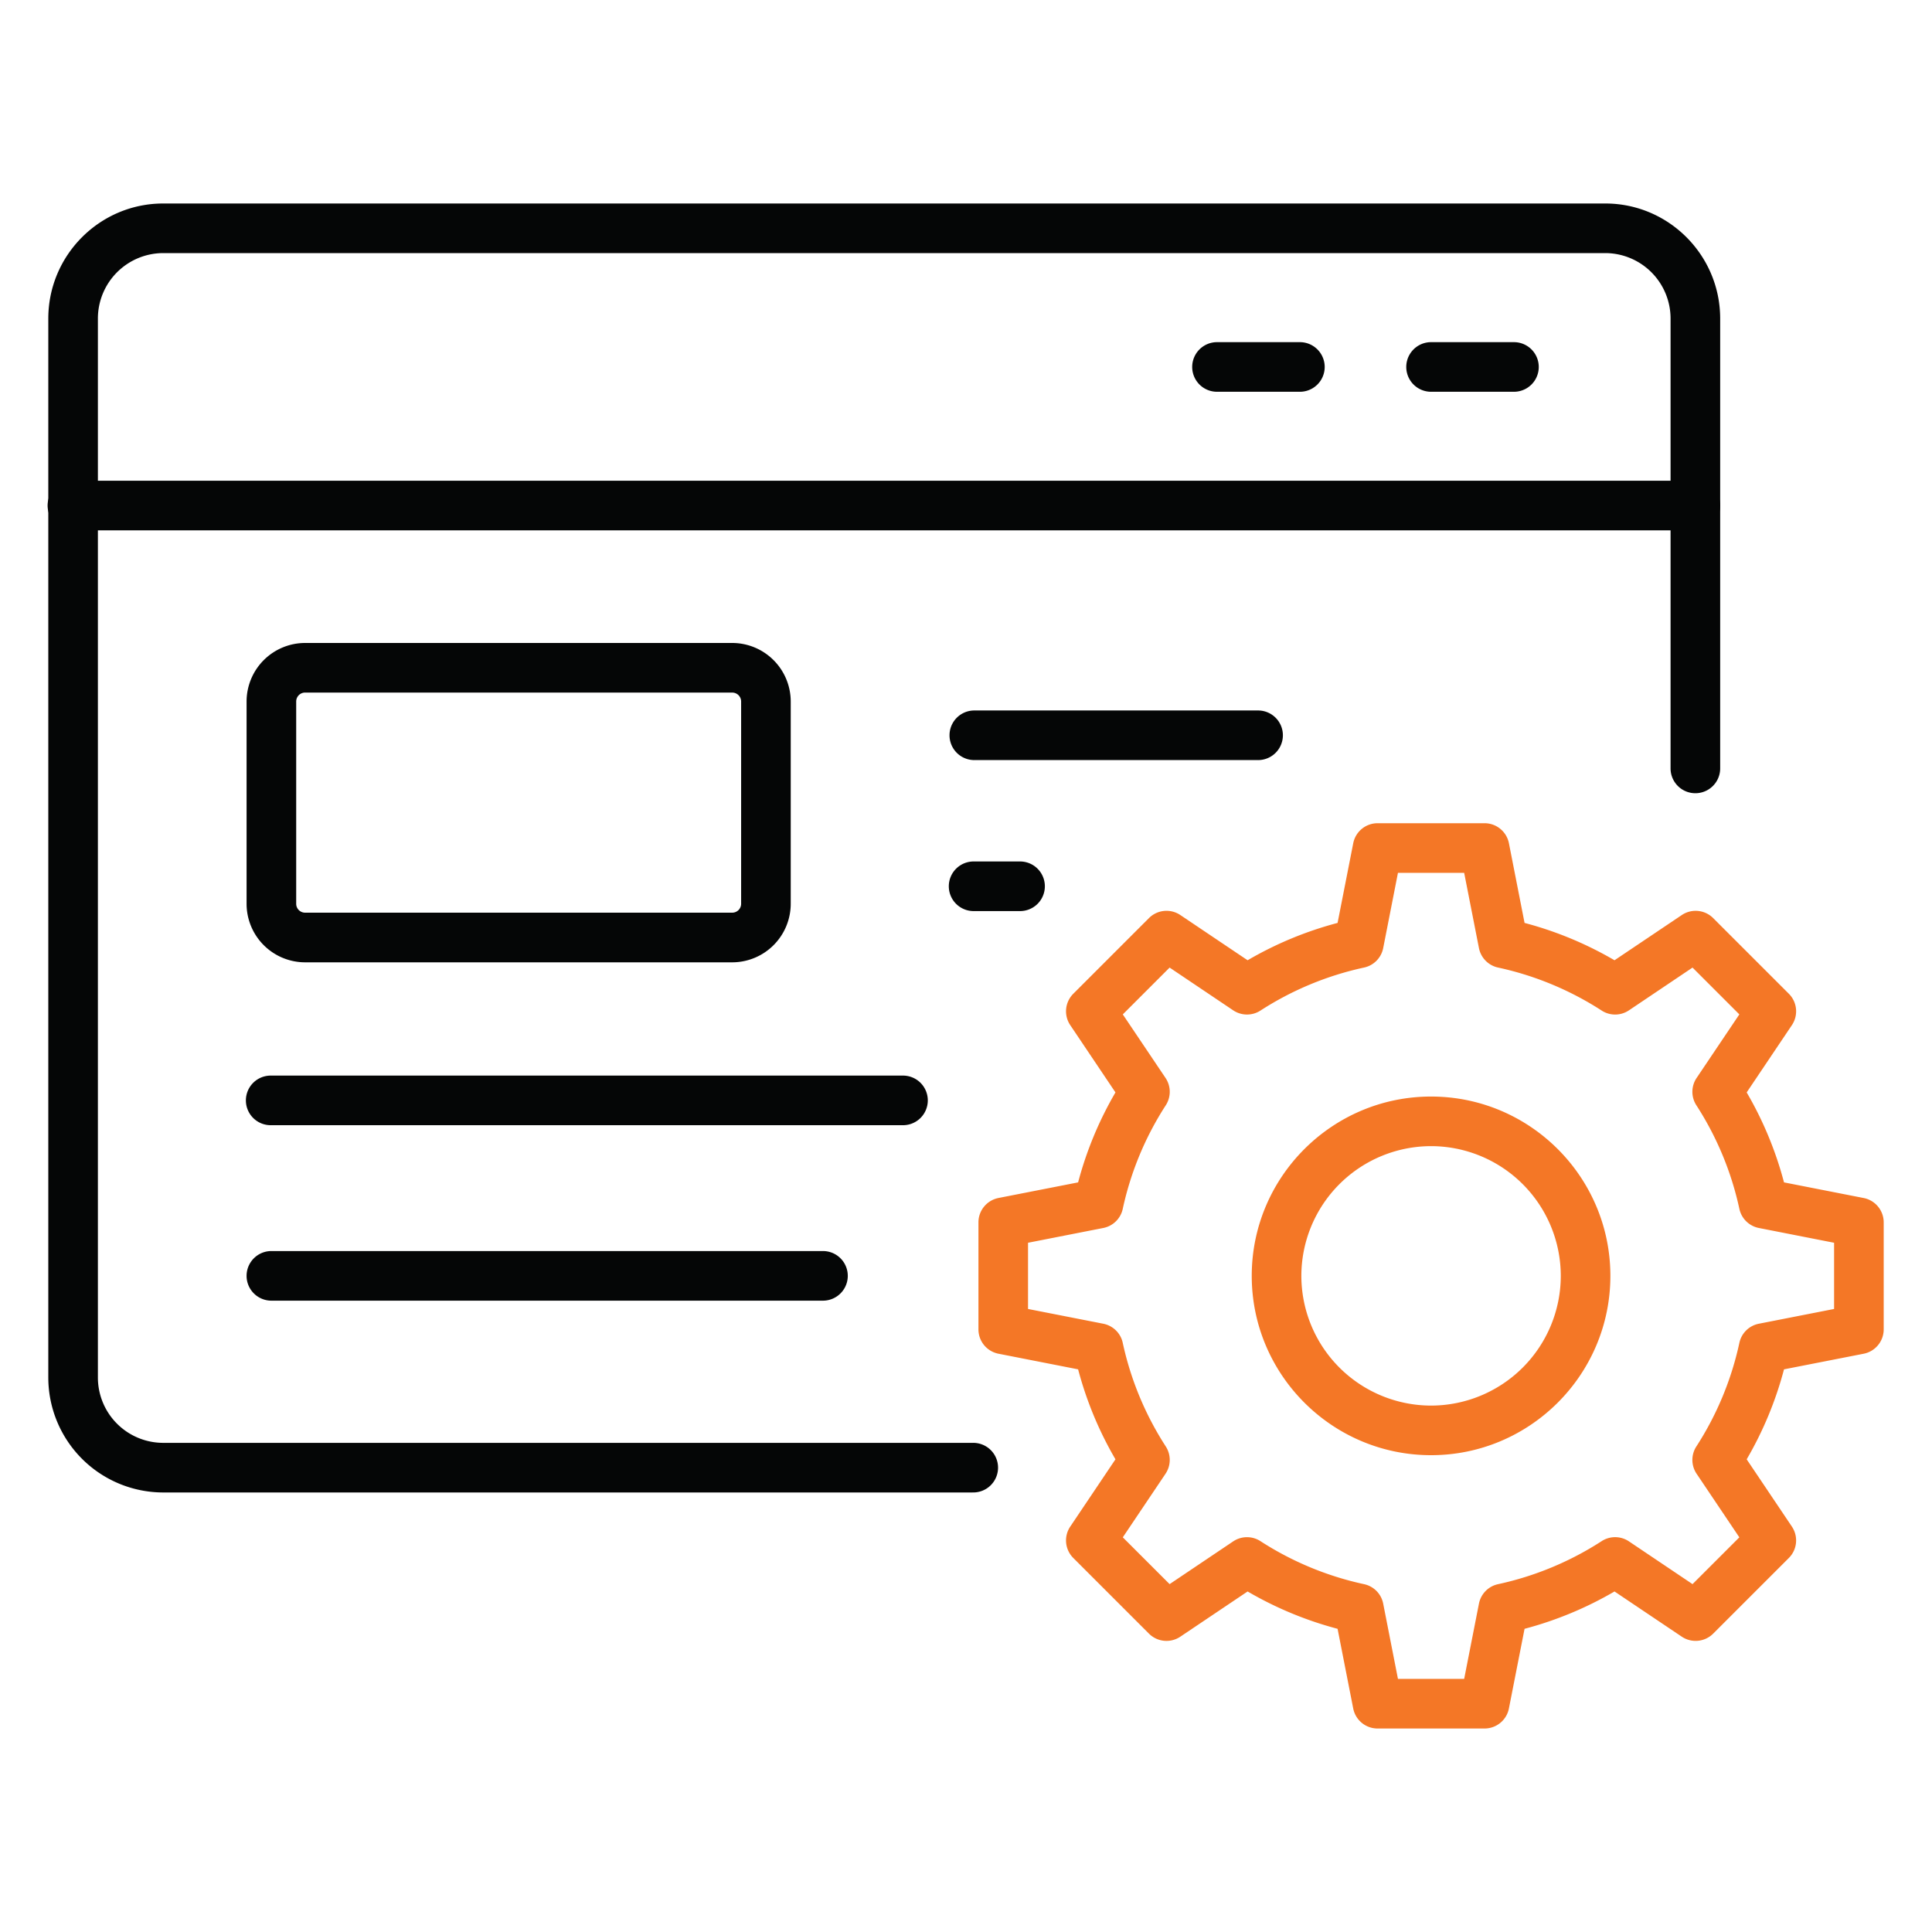
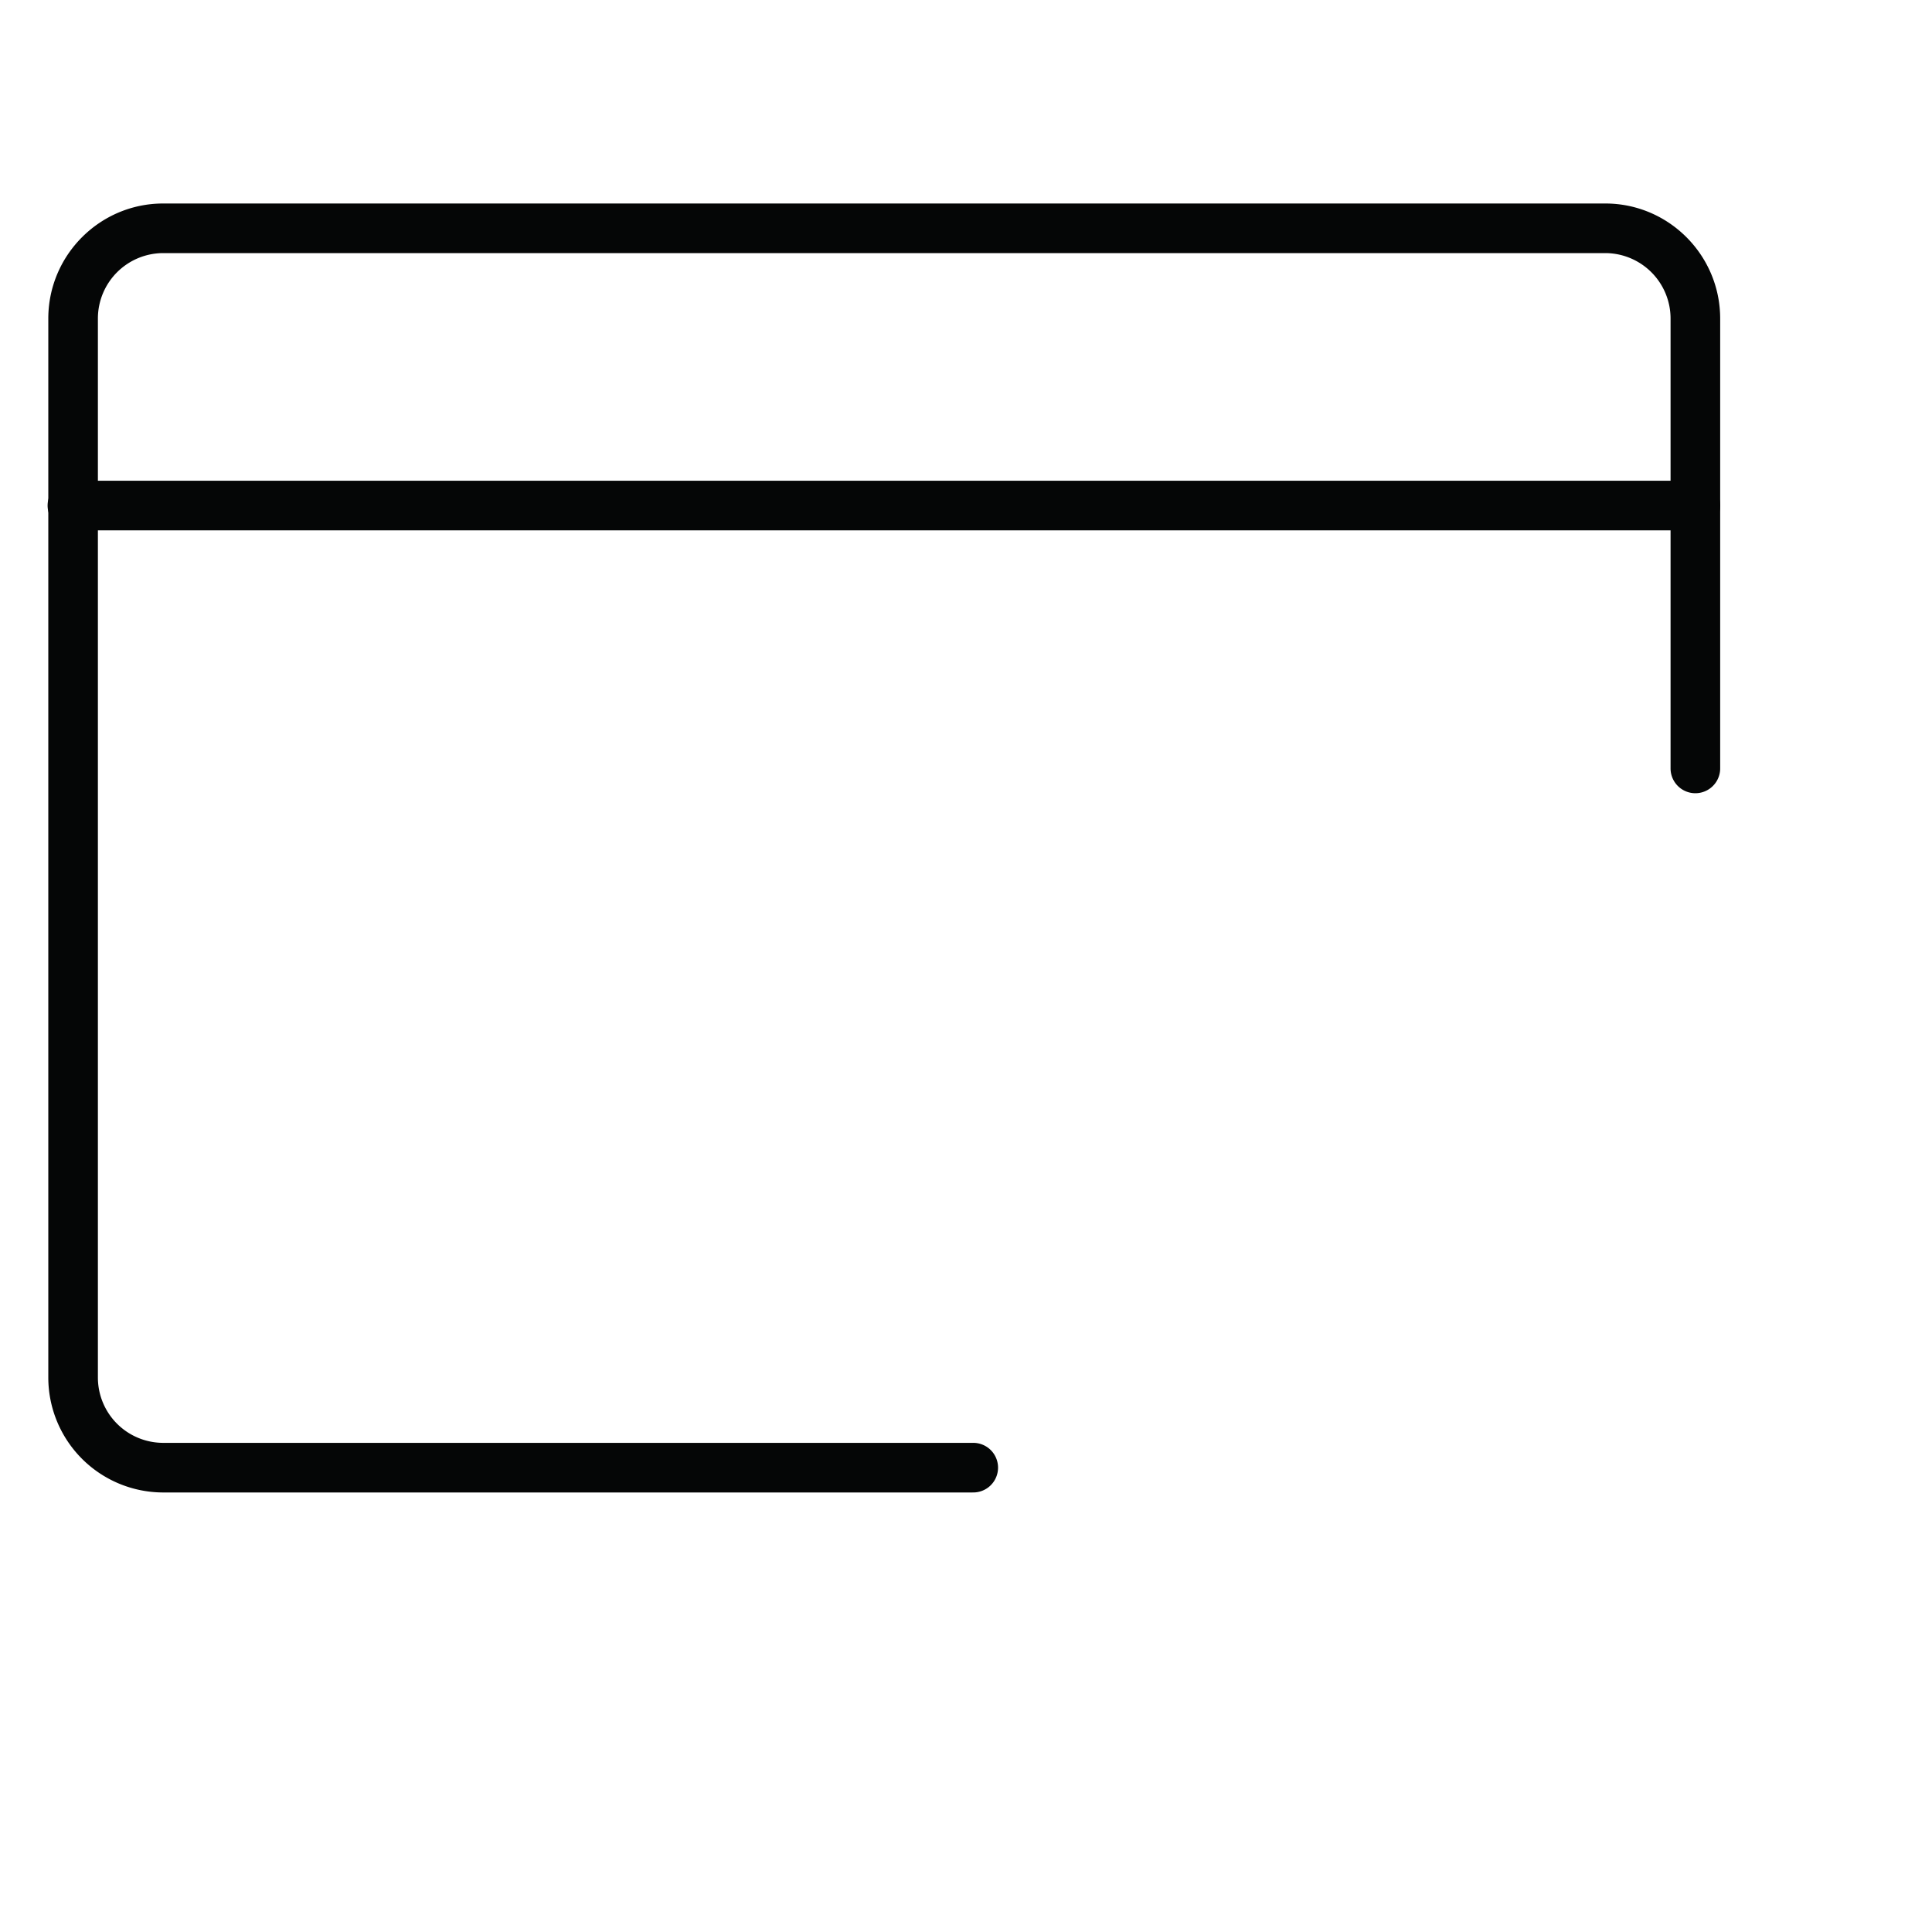
<svg xmlns="http://www.w3.org/2000/svg" version="1.1" width="512" height="512" x="0" y="0" viewBox="0 0 100 100" style="enable-background:new 0 0 512 512" xml:space="preserve" class="">
  <g>
    <path fill="#050606" d="M50.339 77.25H8.447A5.953 5.953 0 0 1 2.5 71.302V16.49c0-3.284 2.667-5.957 5.947-5.957H83.09c3.279 0 5.946 2.673 5.946 5.957v23.283a1.284 1.284 0 1 1-2.568 0V16.49a3.388 3.388 0 0 0-3.378-3.39H8.447a3.388 3.388 0 0 0-3.38 3.39v54.813a3.383 3.383 0 0 0 3.38 3.379h41.892a1.284 1.284 0 1 1 0 2.567z" opacity="1" data-original="#00215a" />
    <path fill="#050606" d="M87.756 27.45H3.784a1.284 1.284 0 1 1 0-2.567h83.972a1.284 1.284 0 1 1 0 2.568z" opacity="1" data-original="#00215a" />
-     <path fill="#f47726" d="M76.842 89.467h-5.54a1.283 1.283 0 0 1-1.26-1.037l-.809-4.123a18.705 18.705 0 0 1-4.657-1.933l-3.482 2.34a1.283 1.283 0 0 1-1.624-.157l-3.917-3.917a1.283 1.283 0 0 1-.157-1.624l2.34-3.482a18.716 18.716 0 0 1-1.933-4.657l-4.123-.809a1.283 1.283 0 0 1-1.036-1.26v-5.54c0-.613.434-1.14 1.036-1.26l4.123-.808a18.72 18.72 0 0 1 1.933-4.657l-2.34-3.482a1.284 1.284 0 0 1 .157-1.624l3.917-3.917a1.283 1.283 0 0 1 1.624-.158l3.482 2.341a18.68 18.68 0 0 1 4.657-1.933l.81-4.123a1.283 1.283 0 0 1 1.259-1.037h5.54c.613 0 1.141.434 1.26 1.037l.809 4.123a18.677 18.677 0 0 1 4.656 1.933l3.483-2.341a1.284 1.284 0 0 1 1.623.158l3.918 3.917c.434.434.5 1.114.157 1.624l-2.34 3.482A18.682 18.682 0 0 1 92.34 61.2l4.123.809a1.284 1.284 0 0 1 1.037 1.26v5.54c0 .613-.434 1.141-1.037 1.26l-4.123.808a18.677 18.677 0 0 1-1.932 4.657l2.34 3.482c.342.509.277 1.19-.157 1.624l-3.918 3.917a1.286 1.286 0 0 1-1.623.158l-3.483-2.341a18.72 18.72 0 0 1-4.656 1.933l-.81 4.123a1.284 1.284 0 0 1-1.26 1.037zm-4.484-2.568h3.427l.765-3.895c.099-.503.487-.899.988-1.007a16.15 16.15 0 0 0 5.364-2.228 1.283 1.283 0 0 1 1.413.013l3.29 2.212 2.423-2.422-2.212-3.29a1.283 1.283 0 0 1-.013-1.413 16.143 16.143 0 0 0 2.227-5.365c.108-.5.504-.89 1.007-.988l3.895-.764v-3.427l-3.895-.765a1.284 1.284 0 0 1-1.007-.988 16.145 16.145 0 0 0-2.227-5.364 1.284 1.284 0 0 1 .013-1.413l2.212-3.29-2.423-2.423-3.29 2.212a1.281 1.281 0 0 1-1.412.013 16.159 16.159 0 0 0-5.365-2.227 1.284 1.284 0 0 1-.988-1.007l-.765-3.895h-3.427l-.764 3.895c-.099.503-.487.899-.988 1.007a16.154 16.154 0 0 0-5.365 2.227 1.284 1.284 0 0 1-1.412-.013l-3.29-2.212-2.423 2.423 2.212 3.29c.286.426.291.981.013 1.413a16.15 16.15 0 0 0-2.228 5.365c-.108.5-.504.889-1.007.987l-3.895.765v3.427l3.895.764c.503.099.9.487 1.007.988a16.149 16.149 0 0 0 2.228 5.365c.278.432.273.987-.014 1.413l-2.211 3.29 2.423 2.422 3.29-2.212a1.284 1.284 0 0 1 1.412-.012 16.157 16.157 0 0 0 5.365 2.227c.501.108.89.504.988 1.007zm23.858-18.09h.01zM74.072 75.32c-5.118 0-9.282-4.164-9.282-9.282 0-5.117 4.164-9.281 9.282-9.281s9.281 4.164 9.281 9.281c0 5.118-4.163 9.282-9.281 9.282zm0-15.996a6.722 6.722 0 0 0-6.714 6.714 6.722 6.722 0 0 0 6.714 6.715 6.722 6.722 0 0 0 6.714-6.715 6.722 6.722 0 0 0-6.714-6.714z" opacity="1" data-original="#008cce" class="" />
    <g fill="#00215a">
-       <path d="M37.899 49.81H15.792a3.033 3.033 0 0 1-3.029-3.03V36.31a3.033 3.033 0 0 1 3.03-3.03h22.106a3.033 3.033 0 0 1 3.029 3.03v10.47a3.033 3.033 0 0 1-3.03 3.03zM15.792 35.847a.462.462 0 0 0-.461.461v10.472c0 .254.207.46.461.46H37.9a.462.462 0 0 0 .461-.46V36.309a.462.462 0 0 0-.461-.461zM78.362 20.278h-4.29a1.284 1.284 0 1 1 0-2.568h4.29a1.284 1.284 0 1 1 0 2.568zM67.282 20.278h-4.29a1.284 1.284 0 1 1 0-2.568h4.29a1.284 1.284 0 1 1 0 2.568zM65.118 39.342H50.431a1.284 1.284 0 1 1 0-2.568h14.687a1.284 1.284 0 1 1 0 2.568zM52.763 47.157H50.43a1.284 1.284 0 1 1 0-2.567h2.332a1.284 1.284 0 1 1 0 2.567zM46.703 58.24H14.047a1.284 1.284 0 1 1 0-2.567h32.656a1.284 1.284 0 1 1 0 2.567zM42.598 67.322H14.047a1.284 1.284 0 1 1 0-2.568h28.55a1.284 1.284 0 1 1 0 2.568z" fill="#050606" opacity="1" data-original="#00215a" />
-     </g>
+       </g>
  </g>
</svg>